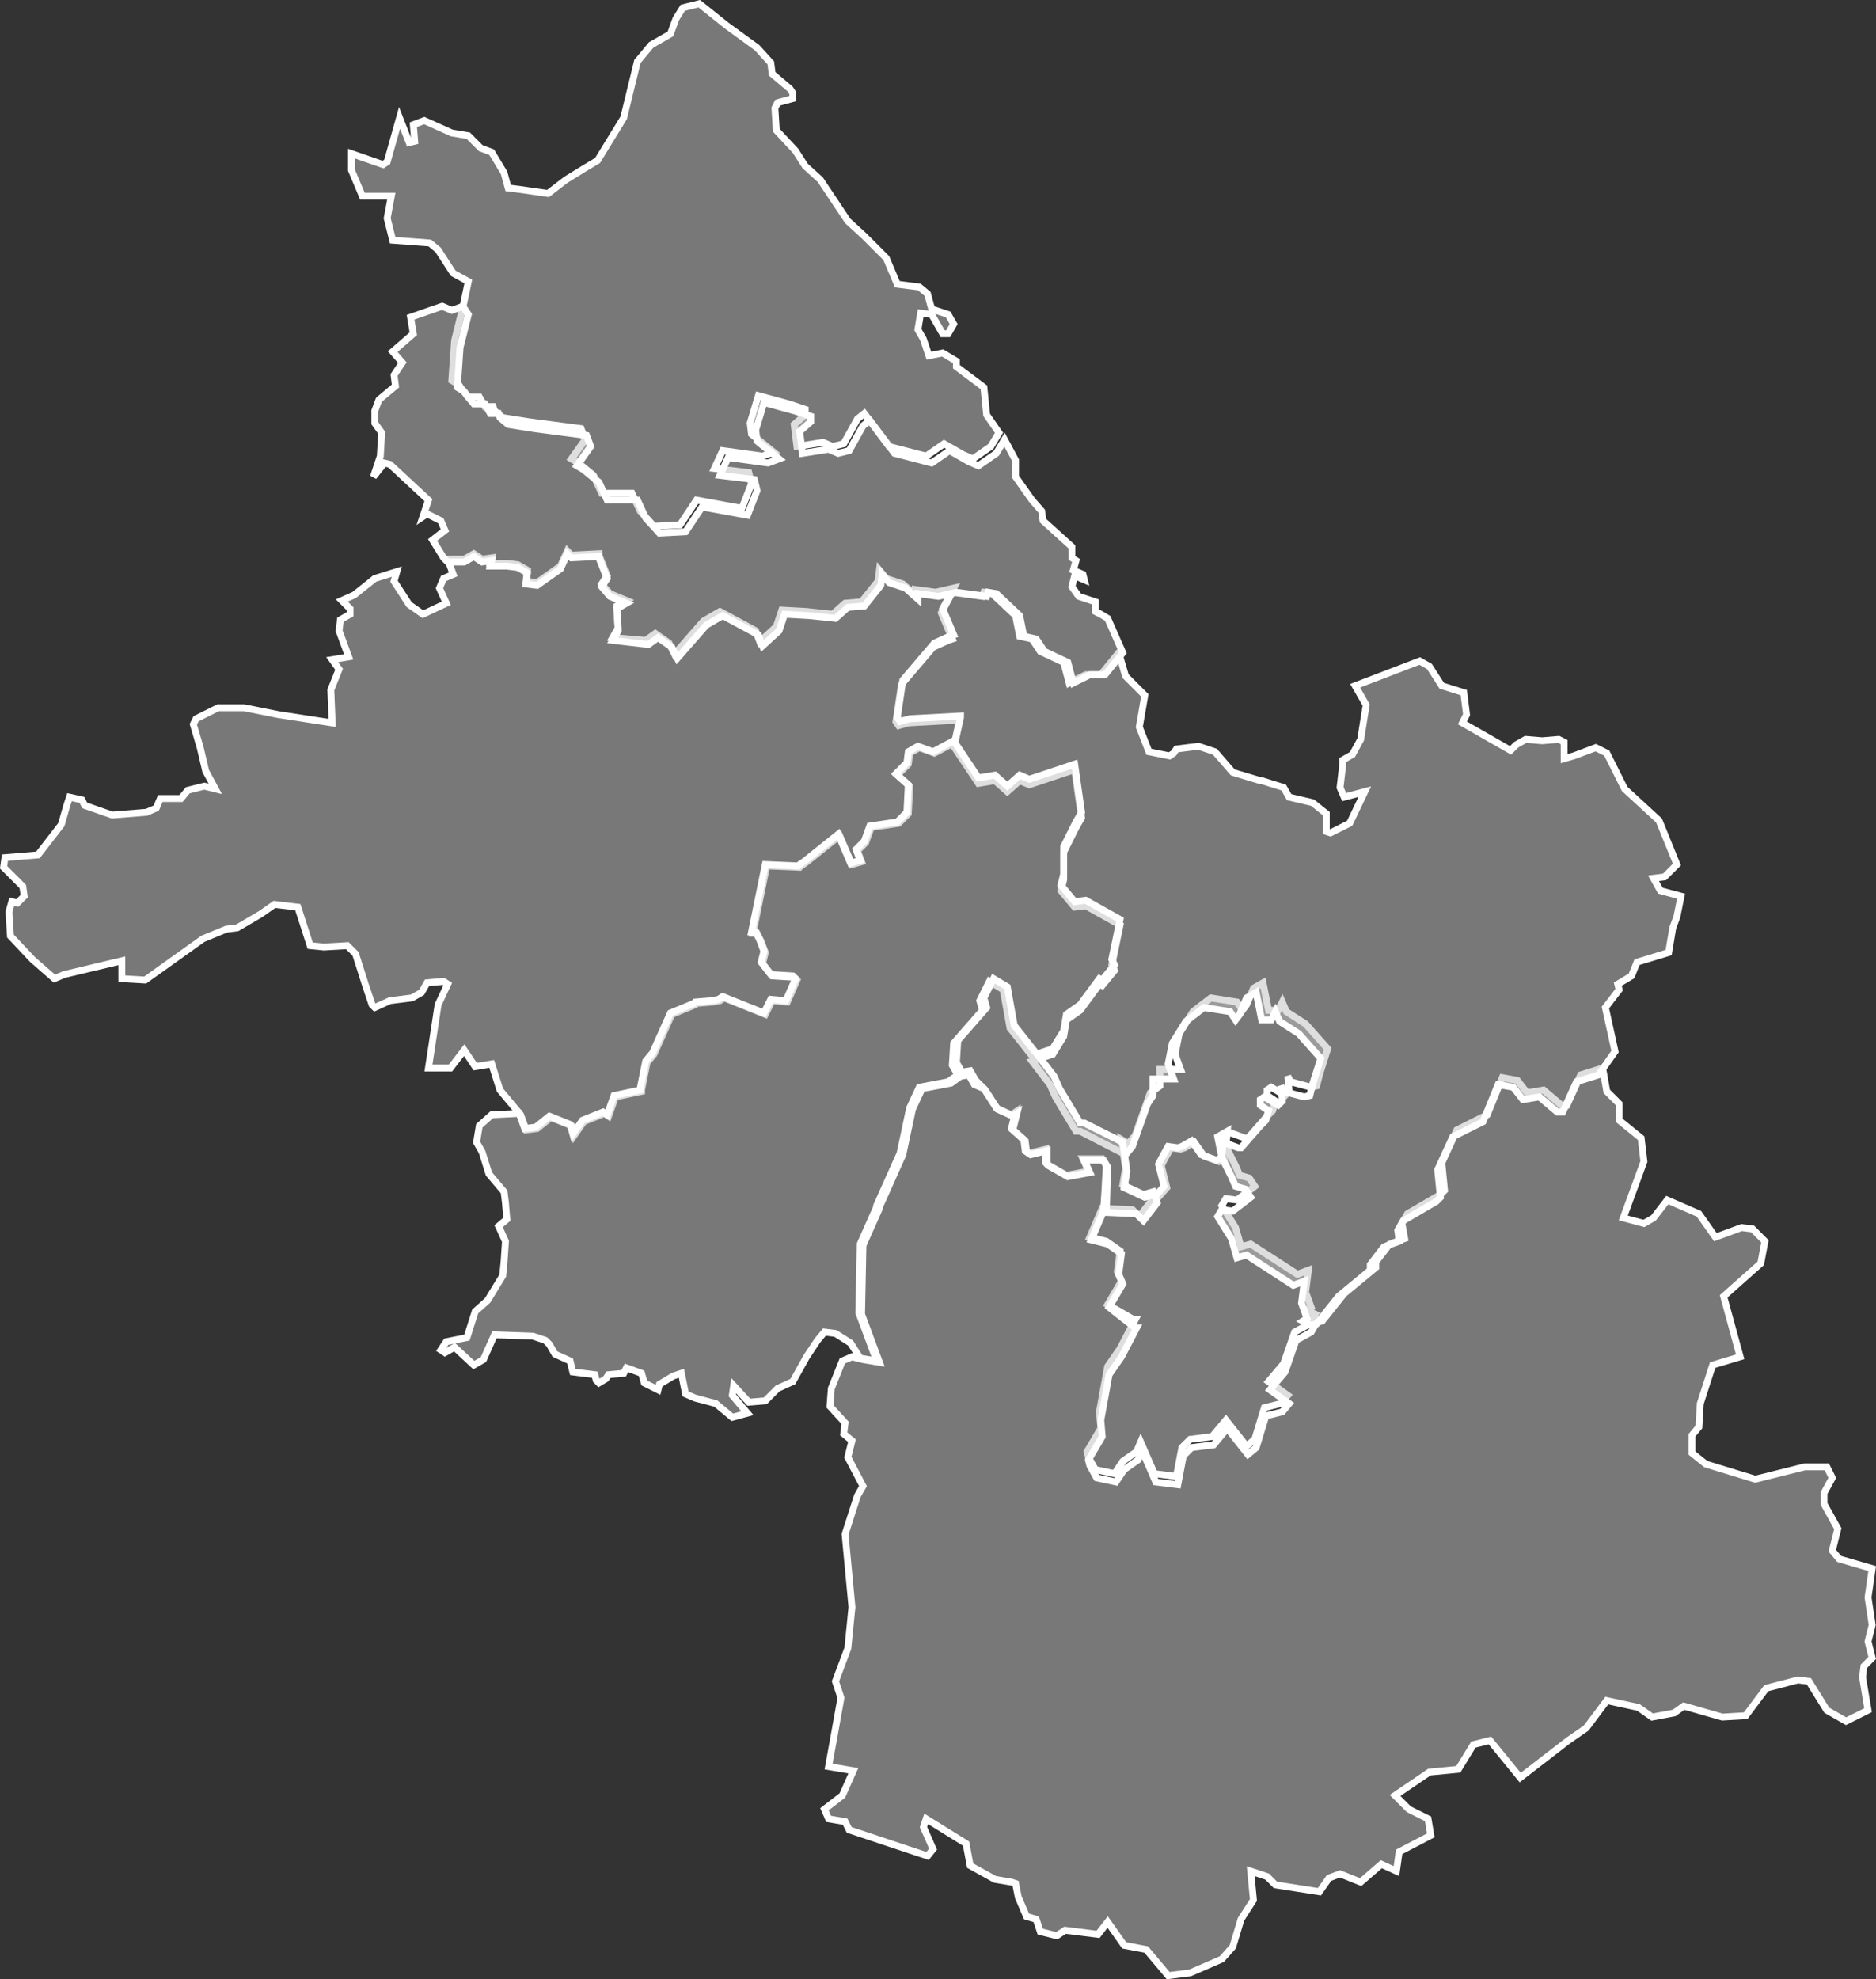
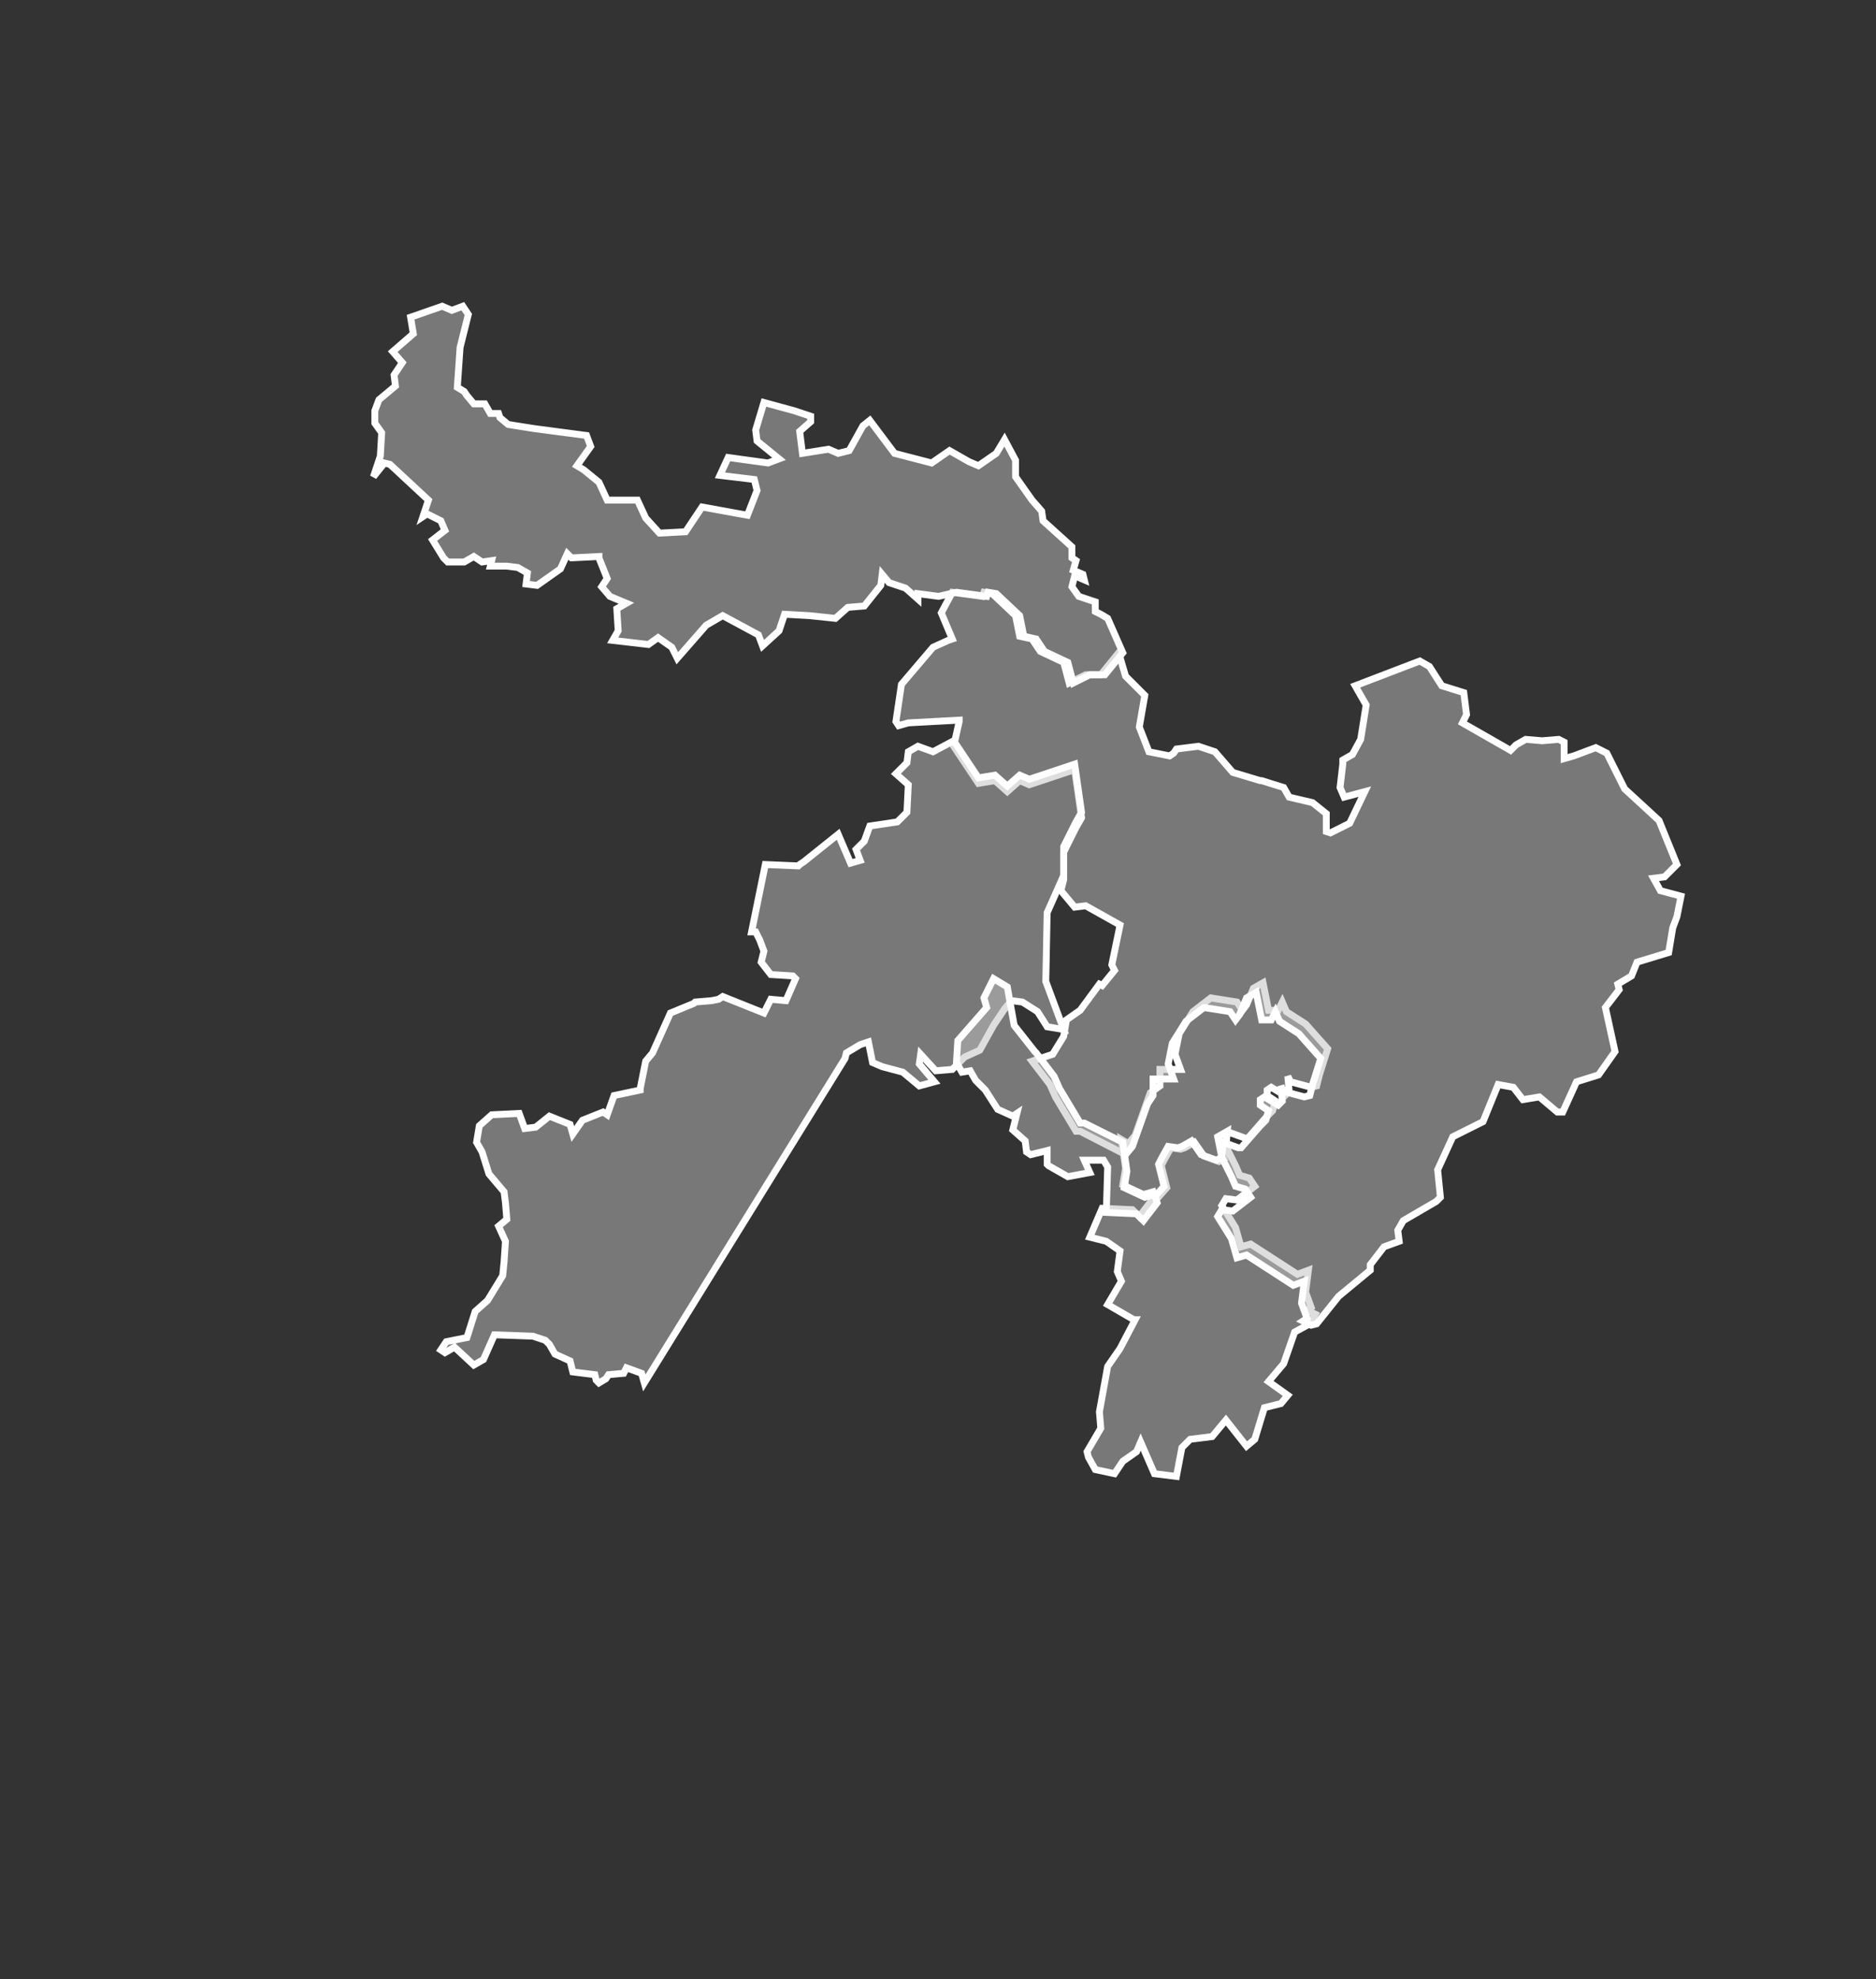
<svg xmlns="http://www.w3.org/2000/svg" id="Calque_1" data-name="Calque 1" viewBox="0 0 136.44 143.94">
  <rect x="0" y="0" width="136.44" height="143.94" fill="#333333" stroke="none" />
  <defs>
    <style>
      .cls-1 {
        fill: #bfbfbf;
        fill-opacity: 0.5;
        stroke: #fff;
        stroke-width: 0.5px;
      }
    </style>
  </defs>
  <title>38</title>
  <g id="_38" data-name="38">
    <path id="_038-01" data-name="038-01" class="cls-1" d="M1144.7,900l-1.1,3.1-0.5.6-0.5-.3,0.3,2.1-0.2,1.2,1.5,0.7,0.7-.2,0.2,0.6,0.8-.9-0.4-1.6,0.2-.4,0.5-.9,0.7,0.1,0.3-.1,0.7-.4,0.7,1,1.1,0.4,0.4-.2-0.3-1.5,0.7-.4,1.1,0.4h0.2l1.4-1.6,0.4-.4,0.2-.7-0.6-.4v-0.4l0.3-.2,1,0.6,0.3-.3-0.1-1.1,0.2,0.4,1.5,0.4,0.4-.1,0.2-.8,0.6-1.9L1156,895l-1.4-.9-0.3-.7-0.3.6h-0.7l-0.4-2-0.7.4-0.5,1.2-0.3.4-0.4-.6-1.9-.3-1.3,1-1,1.6-0.3,1.5,0.4,1.1h-1.5v1.2Z" transform="translate(-1061.04 -820.53)" />
    <path id="_038-02" data-name="038-02" class="cls-1" d="M1141.6,915.4l1-1.7-0.3-.7,0.2-1.5-1-.7-1.2-.3,0.9-2.1,2.2,0.1,0.5,0.5,1-1.3,0.8-.9-0.4-1.6,0.2-.4,0.5-.9,0.7,0.1,0.3-.1,0.7-.4,0.7,1,1.1,0.4,0.4-.2-0.3-1.5,0.7-.4-0.1,1.1,0.7,1.4,0.3,0.7,0.7,0.2,0.4,0.6-1.3,1-0.8-.1-0.3.5,1,1.6,0.4,1.4,0.7-.2,3.4,2.2,0.8-.3-0.2,1.6,0.4,1.1-0.3.2,0.6,0.3-0.4.7-1.1.6-0.8,2.3-1.1,1.3,1.4,1-0.5.6-1.2.3-0.7,2.3-0.6.5-1.5-1.9-1,1.2-1.6.2-0.6.6-0.4,2.1-1.6-.2-1-2.3-0.3.7-1,.7-0.6.9-1.4-.3-0.5-.9-0.1-.4,1-1.7-0.1-1.2,0.6-3.3,0.9-1.3,1.1-2.1h-0.1Z" transform="translate(-1061.04 -820.53)" />
-     <path id="_038-04" data-name="038-04" class="cls-1" d="M1163,909.5l0.4-.7,2.4-1.4,0.3-.3-0.2-2,1.1-2.4,2.2-1.1,1.1-2.7,1.1,0.2,0.7,0.9,1.2-.2,1.3,1.1h0.4l1-2.2,1.6-.5,0.3,1.7,0.9,0.9V902l1.6,1.3,0.2,1.7-1.5,4.1,1.5,0.4,0.7-.4,1-1.3,2.3,1,1.2,1.7,1.9-.7,0.8,0.1,0.9,0.9-0.3,1.6-2.7,2.4,1.2,4.4-2,.6-0.9,2.8-0.1,1.7-0.5.6v1.3l1,0.8,3.6,1.1,3.6-.9h1.6l0.4,0.8-0.6,1.1v0.8l1,1.8-0.4,1.6,0.5,0.6,2.4,0.7-0.3,2.1,0.3,2-0.3,1.2,0.3,1.2-0.6.6-0.1.8,0.4,2.4-1.6.8-1.4-.8-1.3-2.1-0.8-.1-2.3.6-1.5,2-1.7.1-2.8-.8-0.7.5-1.6.3-1-.7-2.3-.5-1.5,2-1.3.9-3.5,2.7-2.2-2.7-1.2.3-1.1,1.8-2.1.2-2.5,1.7,1,1,1.4,0.7,0.2,1.2-2.3,1.2-0.2,1.4-1.1-.5-1.5,1.3-1.5-.6-0.8.3-0.7,1-3.2-.5-0.6-.6-1.2-.4,0.2,2.1-0.9,1.4-0.6,2-0.8.9-2.3,1-1.6.2-1.6-1.9-1.6-.3-1.2-1.7-0.7.9-2.4-.3-0.6.4-1.2-.3-0.3-.9-0.7-.2-0.6-1.4-0.2-1-0.3-.1-1.2-.2-1.8-1-0.3-1.6-2.9-1.8-0.2.6,0.7,1.6-0.4.5-5.7-1.9-0.3-.6-1.2-.2-0.3-.7,1.3-1,0.8-1.8-1.8-.3,0.9-5-0.4-1.2,0.9-2.4,0.3-3-0.5-5.3,0.9-2.8,0.4-.7-1.1-2.1,0.3-1.2-0.6-.5,0.1-.8-1.1-1.2,0.1-1.3,0.8-2,0.7-.3,0.8,0.2,1.2,0.2-1.3-3.5,0.1-5,1.2-2.7v-0.1l1.7-3.8,0.7-3.3,0.7-1.5,2.1-.4,0.7-.5,0.6-.1,0.4,0.7,0.7,0.3,0.9,1.4,1.1,0.5,0.3-.2-0.3,1.2,0.9,0.8,0.1,0.8,0.3,0.2,1.2-.3v1l0.1,0.1,1.4,0.8,1.6-.3-0.4-.9h1.4l0.3,0.5-0.1,1.8-0.1,1.5-0.9,2.1,1.2,0.3,1,0.7-0.2,1.5,0.3,0.7-1,1.7,1.9,1.5h0.1l-1.1,2.1-0.9,1.3-0.6,3.3,0.1,1.2-1,1.7,0.1,0.4,0.5,0.9,1.4,0.3,0.6-.9,1-.7,0.3-.7,1,2.3,1.6,0.2,0.4-2.1,0.6-.6,1.6-.2,1-1.2,1.5,1.9,0.6-.5,0.7-2.3,1.2-.3,0.5-.6-1.4-1,1.1-1.3,0.8-2.3,1.1-.6,0.4-.7,0.4-.1,1.6-2,2.3-1.9v-0.4l1-1.3,1.1-.4Z" transform="translate(-1061.04 -820.53)" />
    <path id="_038-05" data-name="038-05" class="cls-1" d="M1181.3,884.4l0.8-.1,0.9-.9-1.3-3.2-2.5-2.3-1.3-2.6-0.8-.4-1.6.6-0.7.2v-1.2l-0.4-.2-1.2.1-1.2-.1-0.7.4-0.4.4-3.5-2,0.3-.6-0.2-1.6-1.6-.5L1165,869l-0.7-.4-4.7,1.8h0l0.8,1.4-0.4,2.5-0.6,1.1-0.7.4v0.3l-0.2,1.7,0.3,0.7,1.5-.4-1.1,2.3-1.4.7-0.3-.1v-1.3l-1-.8-1.7-.4-0.4-.7-1.6-.5h-0.1l-2-.6-1.3-1.5-1.2-.4-1.6.2-0.2.3-0.3.2-1.5-.3-0.7-1.8,0.4-2.3-1.4-1.4-0.5-1.7-1.3,1.6H1140l-1.2.6-0.4-1.5-1.7-.8-0.6-.9-0.9-.2-0.3-1.5-1.7-1.6-0.6-.1-0.1.3-2.2-.3-0.8,1.5,0.8,1.9-0.3.1-1.1.5-2.3,2.7-0.4,2.7,0.2,0.3,0.7-.2h0l3.7-.2V873l-0.4,1.8,1.8,2.7,1.2-.2,0.9,0.8,0.9-.8,0.7,0.3,3.3-1.1,0.5,3.5-0.4.7-0.9,1.8v2l-0.2.8,1,1.2,0.8-.1,2.5,1.4-0.6,2.9,0.2,0.4-0.9,1.1-0.2-.1-1.4,1.9-1,.7-0.2,1.2-0.8,1.3-1.5.5,1.3,1.7,0.4,0.9,1.5,2.5h0.3l3.3,1.7,0.5-.6,1.1-3.1,0.4-.6V899h1.5l-0.4-1.1,0.3-1.5,1-1.6,1.3-1,1.9,0.3,0.4,0.6,0.3-.4,0.5-1.2,0.7-.4,0.4,2h0.7l0.3-.6,0.3,0.7,1.4,0.9,1.6,1.8-0.6,1.9-0.2.8-0.4.1-1.5-.4-0.2-.4,0.1,1.1-0.3.3-1-.6-0.3.2v0.4l0.6,0.4-0.2.7-0.4.4-1.4,1.6h-0.2l-1.1-.4-0.1,1.1,0.7,1.4,0.3,0.7,0.7,0.2,0.4,0.6-1.3,1-0.8-.1-0.3.5,1,1.6,0.4,1.4,0.7-.2,3.4,2.2,0.8-.3-0.2,1.6,0.4,1.1-0.3.2,0.6,0.3,0.4-.1,1.6-2,2.3-1.9v-0.4l1-1.3,1.1-.4-0.1-.8,0.4-.7,2.4-1.4,0.3-.3-0.2-2,1.1-2.4,2.2-1.1,1.1-2.7,1.1,0.2,0.7,0.9,1.2-.2,1.3,1.1h0.4l1-2.2,1.6-.5,1.2-1.7-0.7-3.2,1-1.3-0.1-.4,1-.6,0.4-1,2.3-.7,0.3-1.8,0.3-.8,0.3-1.5-1.5-.4Z" transform="translate(-1061.04 -820.53)" />
-     <path id="_038-06" data-name="038-06" class="cls-1" d="M1104.5,832.2l-1,.6-1.3.8-1.3,1-2.1-.3-0.8-.1-0.3-1.1-0.9-1.5-0.8-.3-0.9-.9-1.2-.2-2-.9-0.8.3,0.1,1.2-0.4.1-0.7-1.8-0.9,3.2-0.3.2-2.3-.8v1.2l0.8,1.9h2.1l-0.3,1.6,0.4,1.6,2.7,0.2,0.6,0.5,1.1,1.7,1.1,0.6-0.4,1.9-0.6,2.4-0.2,2.9,0.5,0.3,0.2,0.3,0.5,0.6h0.8l0.4,0.7h0.6l0.1,0.3,0.6,0.5,1.9,0.3,3.8,0.5,0.3,0.8-1,1.4,0.5,0.3,1.1,0.9,0.6,1.3h2.2l0.6,1.3,1,1.1,1.9-.1,1.2-1.8,3.3,0.6,0.7-1.8-0.2-.8-2.5-.3,0.6-1.3,2.9,0.4,0.8-.3-1.6-1.3-0.1-.8,0.6-2,2.2,0.6,1.2,0.4v0.4l-0.8.7,0.2,1.6,1.9-.3,0.7,0.3,0.8-.2,1-1.8,0.5-.4,1.8,2.4,2.7,0.7,1.3-.9,1.4,0.8,0.7,0.3,1.3-.9,0.6-1-0.9-1.3-0.2-2-2-1.5v-0.4l-1-.6-1,.2-0.4-1.2-0.4-.7,0.2-1.2,0.8,0.1,0.8,1.4h0.4l0.4-.7-0.4-.7-1.2-.4-0.3-1.1-0.6-.5-1.6-.2-0.8-1.9-1.6-1.6-1.2-1.1-2-3-1.1-1-0.7-1.1-1.4-1.5-0.1-1.6,0.2-.4,1.1-.3v-0.4l-0.2-.3-1.3-1.1-0.1-.8-1-1.1-2.2-1.6-2-1.6-1.2.3-0.5.8-0.4,1.1-1.4.8-1,1.2-1,4.1Z" transform="translate(-1061.04 -820.53)" />
-     <path id="_038-07" data-name="038-07" class="cls-1" d="M1086.3,889.3l-1.7.1-1-.1-0.9-2.8-1.7-.2-1,.7-1.7,1-0.8.1-1.7.7-2.1,1.5-2.1,1.5-1.7-.1v-1.3l-4.2,1-0.7.3-1.6-1.4-1.6-1.7-0.1-1.6v-0.2l0.2-.7,0.4,0.1,0.5-.5-0.1-.7-1.4-1.4,0.1-.7,2.4-.2,1.7-2.2,0.4-1.4,0.2-.6,0.9,0.2,0.2,0.4,2,0.7,2.5-.2,0.7-.3,0.3-.7h1.5l0.5-.6,1.2-.3,0.8,0.2-0.7-1.3-0.4-1.7-0.5-1.7,0.2-.4,1.6-.8h1.9l2.5,0.5,3.9,0.6-0.1-2.4,0.6-1.5-0.5-.7,1.2-.2-0.7-1.9,0.1-.8,0.7-.4v-0.4l-0.6-.6,0.9-.4,1.5-1.2,1.6-.5-0.2.7,1.1,1.7,1,0.7,1.7-.8-0.5-1.1,0.3-.7,0.7-.3-0.4-1.1h1.2l0.7-.4,0.6,0.4,0.7-.1-0.1.4h1.2l0.8,0.1,0.7,0.4-0.1.8,0.8,0.1,1.7-1.2,0.5-1.1,0.3,0.3,2-.1v0.1l0.6,1.5-0.4.6,0.6,0.7,1.2,0.5-0.7.4,0.1,1.6-0.4.7,2.4,0.2,0.7-.5,1,0.7,0.4,0.8,2.1-2.4,1.2-.7,2.6,1.4,0.3,0.8,1.2-1.1,0.4-1.2,1.8,0.1,1.9,0.2,0.9-.8,1.2-.1h0l1.2-1.5,0.1-.8,0.5,0.6,1.2,0.4,0.9,0.8v-0.4l1.5,0.2,1.3-.3-0.8,1.5,0.8,1.9-0.3.1-1.1.5-2.3,2.7-0.4,2.7,0.2,0.3,0.7-.2h0l3.7-.2v0.1l-0.4,1.8-1.5.8-1.1-.4-0.7.4-0.1.8-0.8.8,0.9,0.8-0.1,2-0.1.1-0.6.6-2,.3-0.4,1.1-0.6.6,0.3,0.8-0.7.2-0.9-2.1-2.5,2-0.3.2-0.1.1-2.4-.1-1,4.9h0.3l0.3,0.6,0.3,0.8-0.2.8,0.7,0.9,1.6,0.1,0.2,0.2-0.7,1.6-1.1-.1-0.5,1-3-1.2-0.3.2-0.5.1-1.2.1-0.1.1-1.7.7-1.3,2.9-0.5.6-0.4,2v0.1l-1.9.4-0.5,1.4-0.3-.2-1.5.6-0.7,1-0.2-.7-1.5-.6-1,.8-0.8.1-0.4-1.1-1.5-1.8-0.6-1.9-1.2.2-0.8-1.2-1,1.3h-1.6l0.7-4.6,0.7-1.5-0.3-.2-1.2.1-0.4.7-0.7.4-1.6.2-1.1.5-0.2-.2-0.5-1.5-0.7-2.2Z" transform="translate(-1061.04 -820.53)" />
-     <path id="_038-09" data-name="038-09" class="cls-1" d="M1107.9,921.1l-0.2-.7-1.1-.4-0.2.4-1.1.1-0.2.3-0.5.3-0.2-.2-0.1-.4-1.6-.2-0.2-.8-1.1-.5-0.4-.7-0.3-.3-0.9-.3-2.8-.1-0.8,1.8-0.7.4-1.4-1.3-0.7.4-0.3-.2,0.4-.6,1.5-.3,0.6-1.9,0.9-.8,1.1-1.8,0.1-1,0.1-1.5-0.5-1.1,0.6-.5-0.1-1.2-0.1-.8-1.1-1.3-0.5-1.6-0.4-.7,0.2-1.2,0.9-.8,2-.1,0.4,1.1,0.8-.1,1-.8,1.5,0.6,0.2,0.7,0.7-1,1.5-.6,0.3,0.2,0.5-1.4,1.9-.4v-0.1l0.4-2,0.5-.6,1.3-2.9,1.7-.7,0.1-.1,1.2-.1,0.5-.1,0.3-.2,3,1.2,0.5-1,1.1,0.1,0.7-1.6-0.2-.2-1.6-.1-0.7-.9,0.2-.8-0.3-.8-0.3-.6h-0.3l1-4.9,2.4,0.1,0.1-.1,0.3-.2,2.5-2,0.9,2.1,0.7-.2-0.3-.8,0.6-.6,0.4-1.1,2-.3,0.6-.6,0.1-.1,0.1-2-0.9-.8,0.8-.8,0.1-.8,0.7-.4,1.1,0.4,1.5-.8,1.8,2.7,1.2-.2,0.9,0.8,0.9-.8,0.7,0.3,3.3-1.1,0.5,3.5-0.4.7-0.9,1.8v2l-0.2.8,1,1.2,0.8-.1,2.5,1.4-0.6,2.9,0.2,0.4-0.9,1.1-0.2-.1-1.4,1.9-1,.7-0.2,1.2-0.8,1.3-1.5.5-0.1-.1-1.5-1.9-0.5-2.8-1-.6-0.7,1.4,0.2,0.7-2.1,2.4-0.1,1.6,0.4,0.7-0.7.5-2.1.4-0.7,1.5-0.7,3.3-1.7,3.8v0.1l-1.2,2.7-0.1,5,1.3,3.5-1.2-.2-0.7-1.1-1.1-.7-0.8-.1-0.5.6-0.8,1.2-1,1.8-1.1.5-0.9.9-1.2.1-1.1-1.2-0.1.7,1.1,1.3-1.1.3-1.2-1-1.5-.4-0.7-.3-0.3-1.5-0.6.2-1,.6-0.1.4Z" transform="translate(-1061.04 -820.53)" />
+     <path id="_038-09" data-name="038-09" class="cls-1" d="M1107.9,921.1l-0.2-.7-1.1-.4-0.2.4-1.1.1-0.2.3-0.5.3-0.2-.2-0.1-.4-1.6-.2-0.2-.8-1.1-.5-0.4-.7-0.3-.3-0.9-.3-2.8-.1-0.8,1.8-0.7.4-1.4-1.3-0.7.4-0.3-.2,0.4-.6,1.5-.3,0.6-1.9,0.9-.8,1.1-1.8,0.1-1,0.1-1.5-0.5-1.1,0.6-.5-0.1-1.2-0.1-.8-1.1-1.3-0.5-1.6-0.4-.7,0.2-1.2,0.9-.8,2-.1,0.4,1.1,0.8-.1,1-.8,1.5,0.6,0.2,0.7,0.7-1,1.5-.6,0.3,0.2,0.5-1.4,1.9-.4v-0.1l0.4-2,0.5-.6,1.3-2.9,1.7-.7,0.1-.1,1.2-.1,0.5-.1,0.3-.2,3,1.2,0.5-1,1.1,0.1,0.7-1.6-0.2-.2-1.6-.1-0.7-.9,0.2-.8-0.3-.8-0.3-.6h-0.3l1-4.9,2.4,0.1,0.1-.1,0.3-.2,2.5-2,0.9,2.1,0.7-.2-0.3-.8,0.6-.6,0.4-1.1,2-.3,0.6-.6,0.1-.1,0.1-2-0.9-.8,0.8-.8,0.1-.8,0.7-.4,1.1,0.4,1.5-.8,1.8,2.7,1.2-.2,0.9,0.8,0.9-.8,0.7,0.3,3.3-1.1,0.5,3.5-0.4.7-0.9,1.8v2v0.1l-1.2,2.7-0.1,5,1.3,3.5-1.2-.2-0.7-1.1-1.1-.7-0.8-.1-0.5.6-0.8,1.2-1,1.8-1.1.5-0.9.9-1.2.1-1.1-1.2-0.1.7,1.1,1.3-1.1.3-1.2-1-1.5-.4-0.7-.3-0.3-1.5-0.6.2-1,.6-0.1.4Z" transform="translate(-1061.04 -820.53)" />
    <path id="_038-10" data-name="038-10" class="cls-1" d="M1105.6,867.1l0.4-.7-0.1-1.6,0.7-.4-1.2-.5-0.6-.7,0.4-.6-0.6-1.5V861l-2,.1-0.3-.3-0.5,1.1-1.7,1.2-0.8-.1,0.1-.8-0.7-.4-0.8-.1h-1.2l0.1-.4-0.7.1-0.6-.4-0.7.4h-1.2l-0.3-.3-0.8-1.3,0.9-.7-0.3-.7-1-.5-0.3.2,0.4-1.2-2.8-2.6-0.4-.1-0.8,1,0.5-1.5,0.1-1.7-0.5-.7v-0.9l0.3-.8,1.2-1-0.1-.8,0.6-.9-0.7-.8,1.5-1.3-0.2-1.2,2.3-.8,0.7,0.3,0.8-.3,0.4,0.6-0.6,2.4-0.2,2.9,0.5,0.3,0.2,0.3,0.5,0.6h0.8l0.4,0.7h0.6l0.1,0.3,0.6,0.5,1.9,0.3,3.8,0.5,0.3,0.8-1,1.4,0.5,0.3,1.1,0.9,0.6,1.3h2.2l0.6,1.3,1,1.1,1.9-.1,1.2-1.8,3.3,0.6,0.7-1.8-0.2-.8-2.5-.3,0.6-1.3,2.9,0.4,0.8-.3-1.6-1.3-0.1-.8,0.6-2,2.2,0.6,1.2,0.4v0.4l-0.8.7,0.2,1.6,1.9-.3,0.7,0.3,0.8-.2,1-1.8,0.5-.4,1.8,2.4,2.7,0.7,1.3-.9,1.4,0.8,0.7,0.3,1.3-.9,0.6-1,0.8,1.5v1.2l1.2,1.7,0.7,0.8,0.1,0.7,2.1,1.9v0.8l0.3,0.2-0.2.7,0.7,0.3,0.1,0.4-0.7-.3-0.2.8,0.5,0.7,1.2,0.4V865l0.4,0.2,0.5,0.3,1.1,2.5-1.3,1.6h-1.1l-1.2.6-0.4-1.5-1.7-.8-0.6-.9-0.9-.2-0.3-1.5-1.7-1.6-0.6-.1-0.1.3-2.2-.3-1.3.3-1.5-.2v0.4l-0.9-.8-1.2-.4-0.5-.6-0.1.8-1.2,1.5h0l-1.2.1-0.9.8-1.9-.2-1.8-.1-0.4,1.2-1.2,1.1-0.3-.8-2.6-1.4-1.2.7-2.1,2.4-0.4-.8-1-.7-0.7.5Z" transform="translate(-1061.04 -820.53)" />
    <path id="_038-03" data-name="038-03" class="cls-1" d="M1132,899.1l-0.4-.7-0.6.1-0.4-.7,0.1-1.6,2.1-2.4-0.2-.7,0.7-1.4,1,0.6,0.5,2.8,1.5,1.9,0.1,0.1,1.3,1.7,0.4,0.9,1.5,2.5h0.3l2.8,1.4,0.3,2.1-0.2,1.2,1.5,0.7,0.7-.2,0.2,0.6-1,1.3-0.5-.5-2.2-.1,0.1-3.3-0.3-.5h-1.4l0.4,0.9-1.6.3-1.4-.8-0.1-.1v-1l-1.2.3-0.3-.2-0.1-.8-0.9-.8,0.3-1.2-0.3.2-1.1-.5-0.9-1.4Z" transform="translate(-1061.04 -820.53)" />
  </g>
</svg>